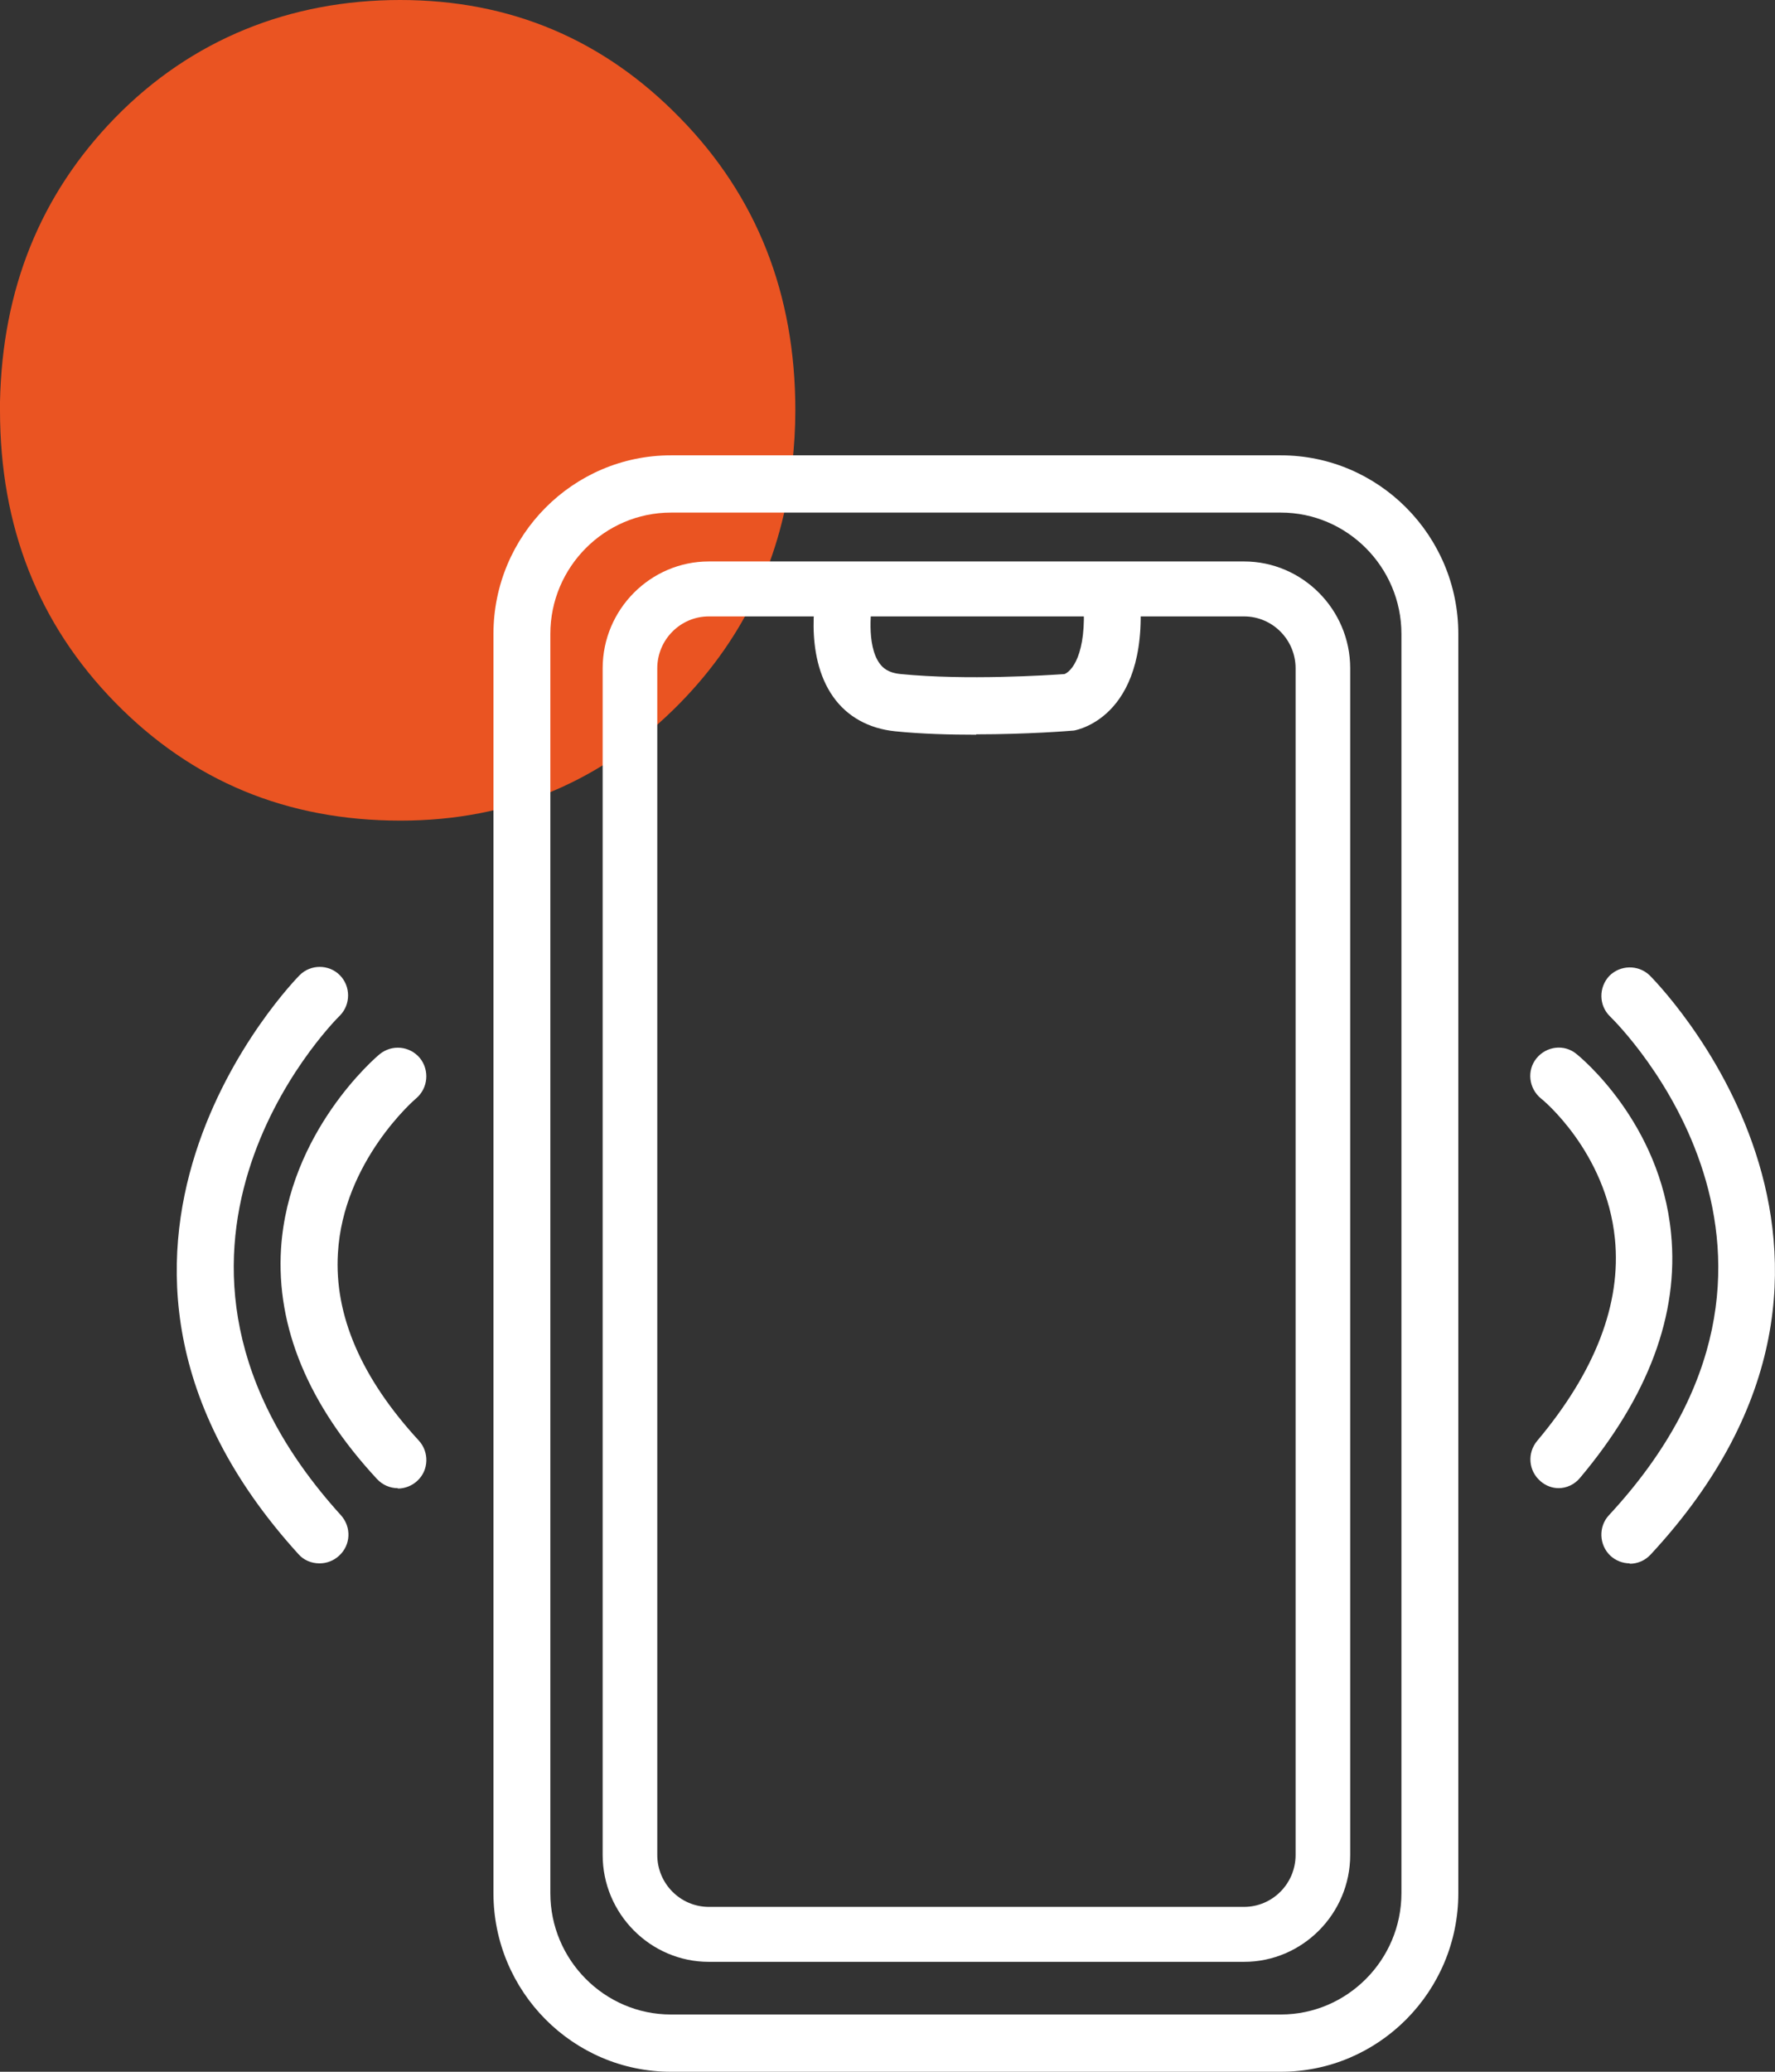
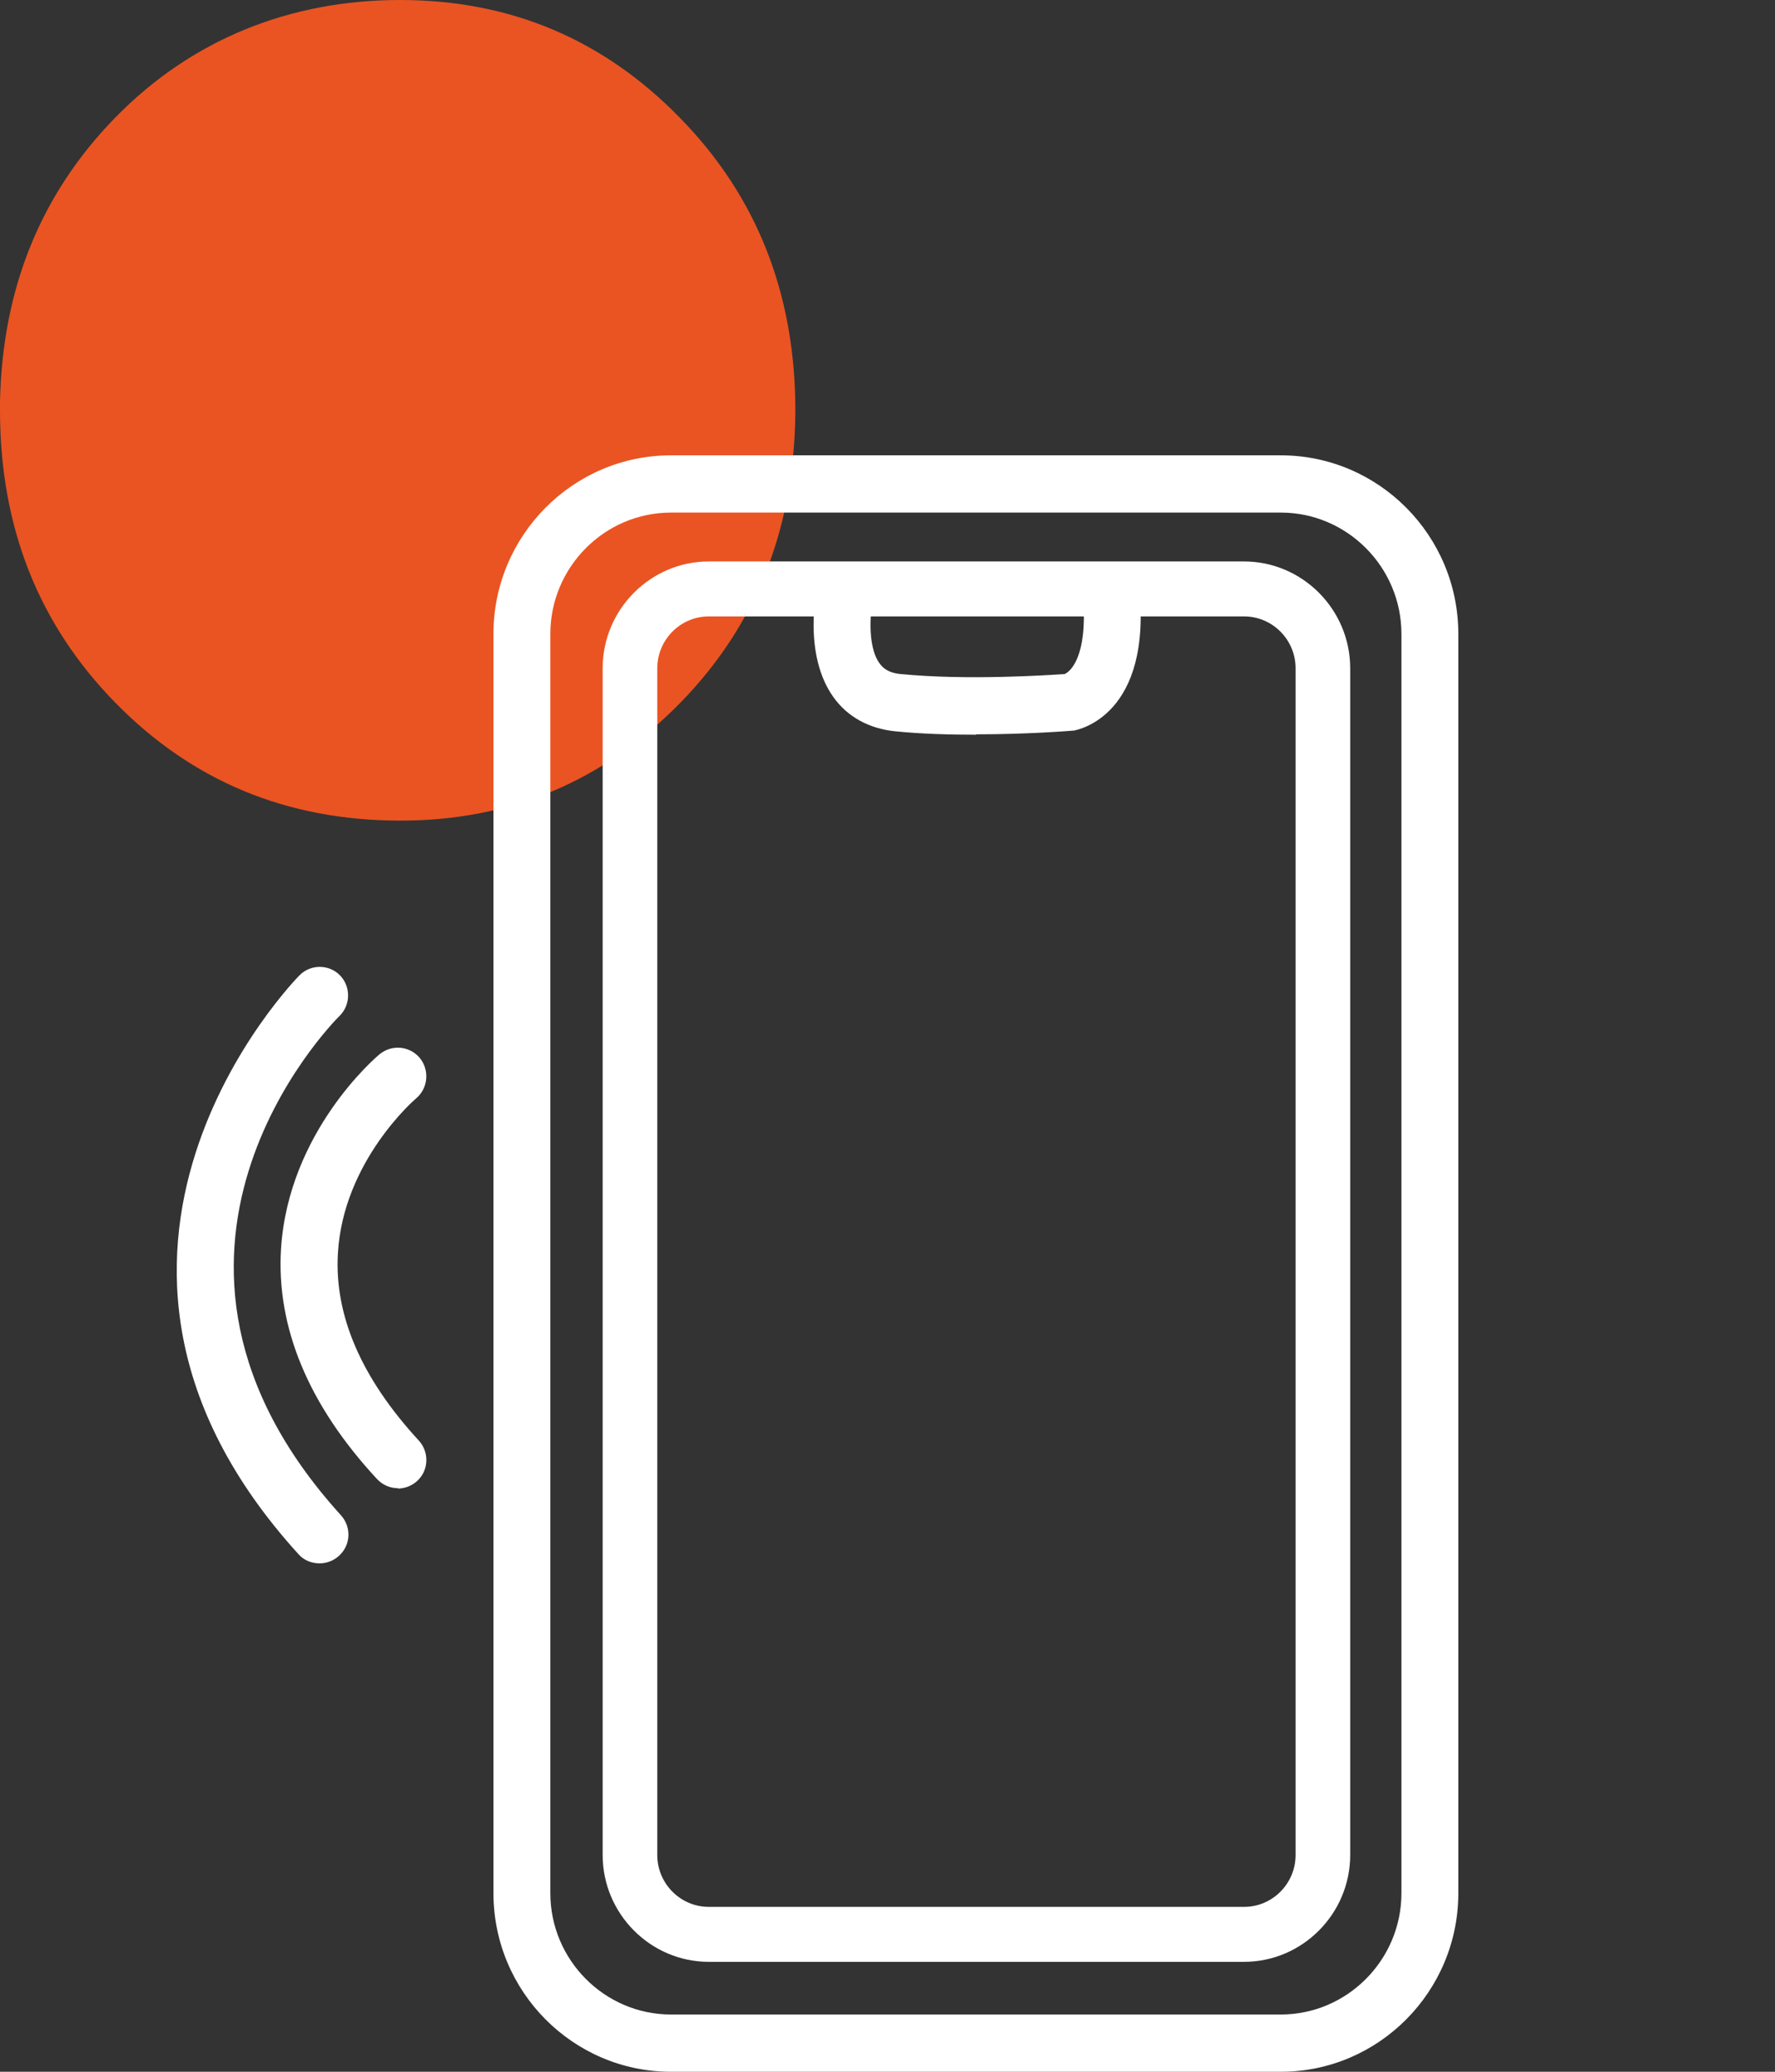
<svg xmlns="http://www.w3.org/2000/svg" width="78" height="91" viewBox="0 0 78 91" fill="none">
  <rect x="0" y="0" width="78" height="91" fill="#333333" stroke="none" />
  <path d="M17.6 36.045C22.417 36.045 26.517 34.318 29.9 30.864C32.75 27.947 34.367 24.443 34.817 20.369C34.9 19.598 34.95 18.827 34.95 18.022C34.95 12.926 33.267 8.634 29.883 5.18C26.517 1.727 22.417 0 17.583 0C12.75 0 8.417 1.727 5.05 5.18C1.767 8.55 0.1 12.708 0 17.654C0 17.771 0 17.888 0 18.022C0 23.136 1.683 27.411 5.067 30.864C8.45 34.318 12.617 36.045 17.6 36.045Z" fill="#EA5422" />
  <path d="M56.284 91H29.484C25.184 91 21.684 87.479 21.684 83.154V27.846C21.684 23.521 25.184 20 29.484 20H56.284C60.584 20 64.084 23.521 64.084 27.846V83.154C64.084 87.479 60.584 91 56.284 91ZM29.484 22.515C26.567 22.515 24.184 24.912 24.184 27.846V83.154C24.184 86.088 26.567 88.485 29.484 88.485H56.284C59.2 88.485 61.584 86.088 61.584 83.154V27.846C61.584 24.912 59.2 22.515 56.284 22.515H29.484Z" fill="white" />
  <path d="M54.667 86.172H31.15C28.583 86.172 26.483 84.06 26.483 81.478V29.355C26.483 26.773 28.583 24.661 31.15 24.661H54.667C57.233 24.661 59.333 26.773 59.333 29.355V81.478C59.333 84.06 57.233 86.172 54.667 86.172ZM31.15 27.075C29.9 27.075 28.883 28.098 28.883 29.355V81.478C28.883 82.735 29.9 83.758 31.15 83.758H54.667C55.917 83.758 56.933 82.735 56.933 81.478V29.355C56.933 28.098 55.917 27.075 54.667 27.075H31.15Z" fill="white" />
  <path d="M14.033 68.669C13.7 68.669 13.35 68.535 13.117 68.267C1.117 55.073 13.033 42.968 13.167 42.834C13.65 42.348 14.45 42.348 14.933 42.834C15.417 43.321 15.417 44.125 14.933 44.611C14.5 45.031 4.633 55.157 14.983 66.557C15.45 67.077 15.417 67.865 14.9 68.334C14.667 68.552 14.35 68.669 14.05 68.669H14.033Z" fill="white" />
  <path d="M17.483 65.367C17.15 65.367 16.816 65.232 16.566 64.964C13.55 61.712 12.133 58.292 12.35 54.838C12.683 49.708 16.516 46.439 16.683 46.305C17.216 45.869 18 45.936 18.45 46.472C18.883 47.009 18.816 47.797 18.283 48.249C18.216 48.3 15.083 51.016 14.85 55.039C14.683 57.772 15.883 60.538 18.4 63.271C18.866 63.774 18.85 64.579 18.333 65.048C18.1 65.266 17.783 65.383 17.483 65.383V65.367Z" fill="white" />
-   <path d="M68.5 65.366C68.216 65.366 67.933 65.266 67.7 65.064C67.166 64.612 67.1 63.824 67.55 63.287C70.1 60.253 71.25 57.269 70.966 54.419C70.583 50.579 67.75 48.266 67.716 48.249C67.183 47.813 67.083 47.025 67.516 46.489C67.95 45.952 68.733 45.852 69.266 46.287C69.416 46.405 72.966 49.288 73.433 54.184C73.783 57.738 72.433 61.343 69.433 64.913C69.183 65.215 68.833 65.366 68.483 65.366H68.5Z" fill="white" />
-   <path d="M71.617 68.669C71.317 68.669 71 68.552 70.767 68.334C70.267 67.864 70.234 67.059 70.7 66.557C81.267 55.173 71.184 45.064 70.75 44.645C70.25 44.158 70.25 43.37 70.717 42.868C71.2 42.381 71.984 42.365 72.484 42.834C72.6 42.951 84.8 55.072 72.534 68.283C72.284 68.552 71.95 68.686 71.617 68.686V68.669Z" fill="white" />
  <path d="M42.9 32.272C41.75 32.272 40.5 32.239 39.334 32.121C38.184 32.004 37.234 31.484 36.617 30.612C35.284 28.735 35.867 25.918 35.95 25.6L38.384 26.153C38.267 26.673 38.067 28.332 38.65 29.137C38.784 29.322 39.017 29.556 39.584 29.607C42.467 29.892 46.067 29.657 46.784 29.607C47.2 29.422 47.834 28.466 47.567 25.985L50.05 25.717C50.667 31.451 47.35 32.054 47.2 32.088C47.017 32.105 45.134 32.255 42.9 32.255V32.272Z" fill="white" />
</svg>